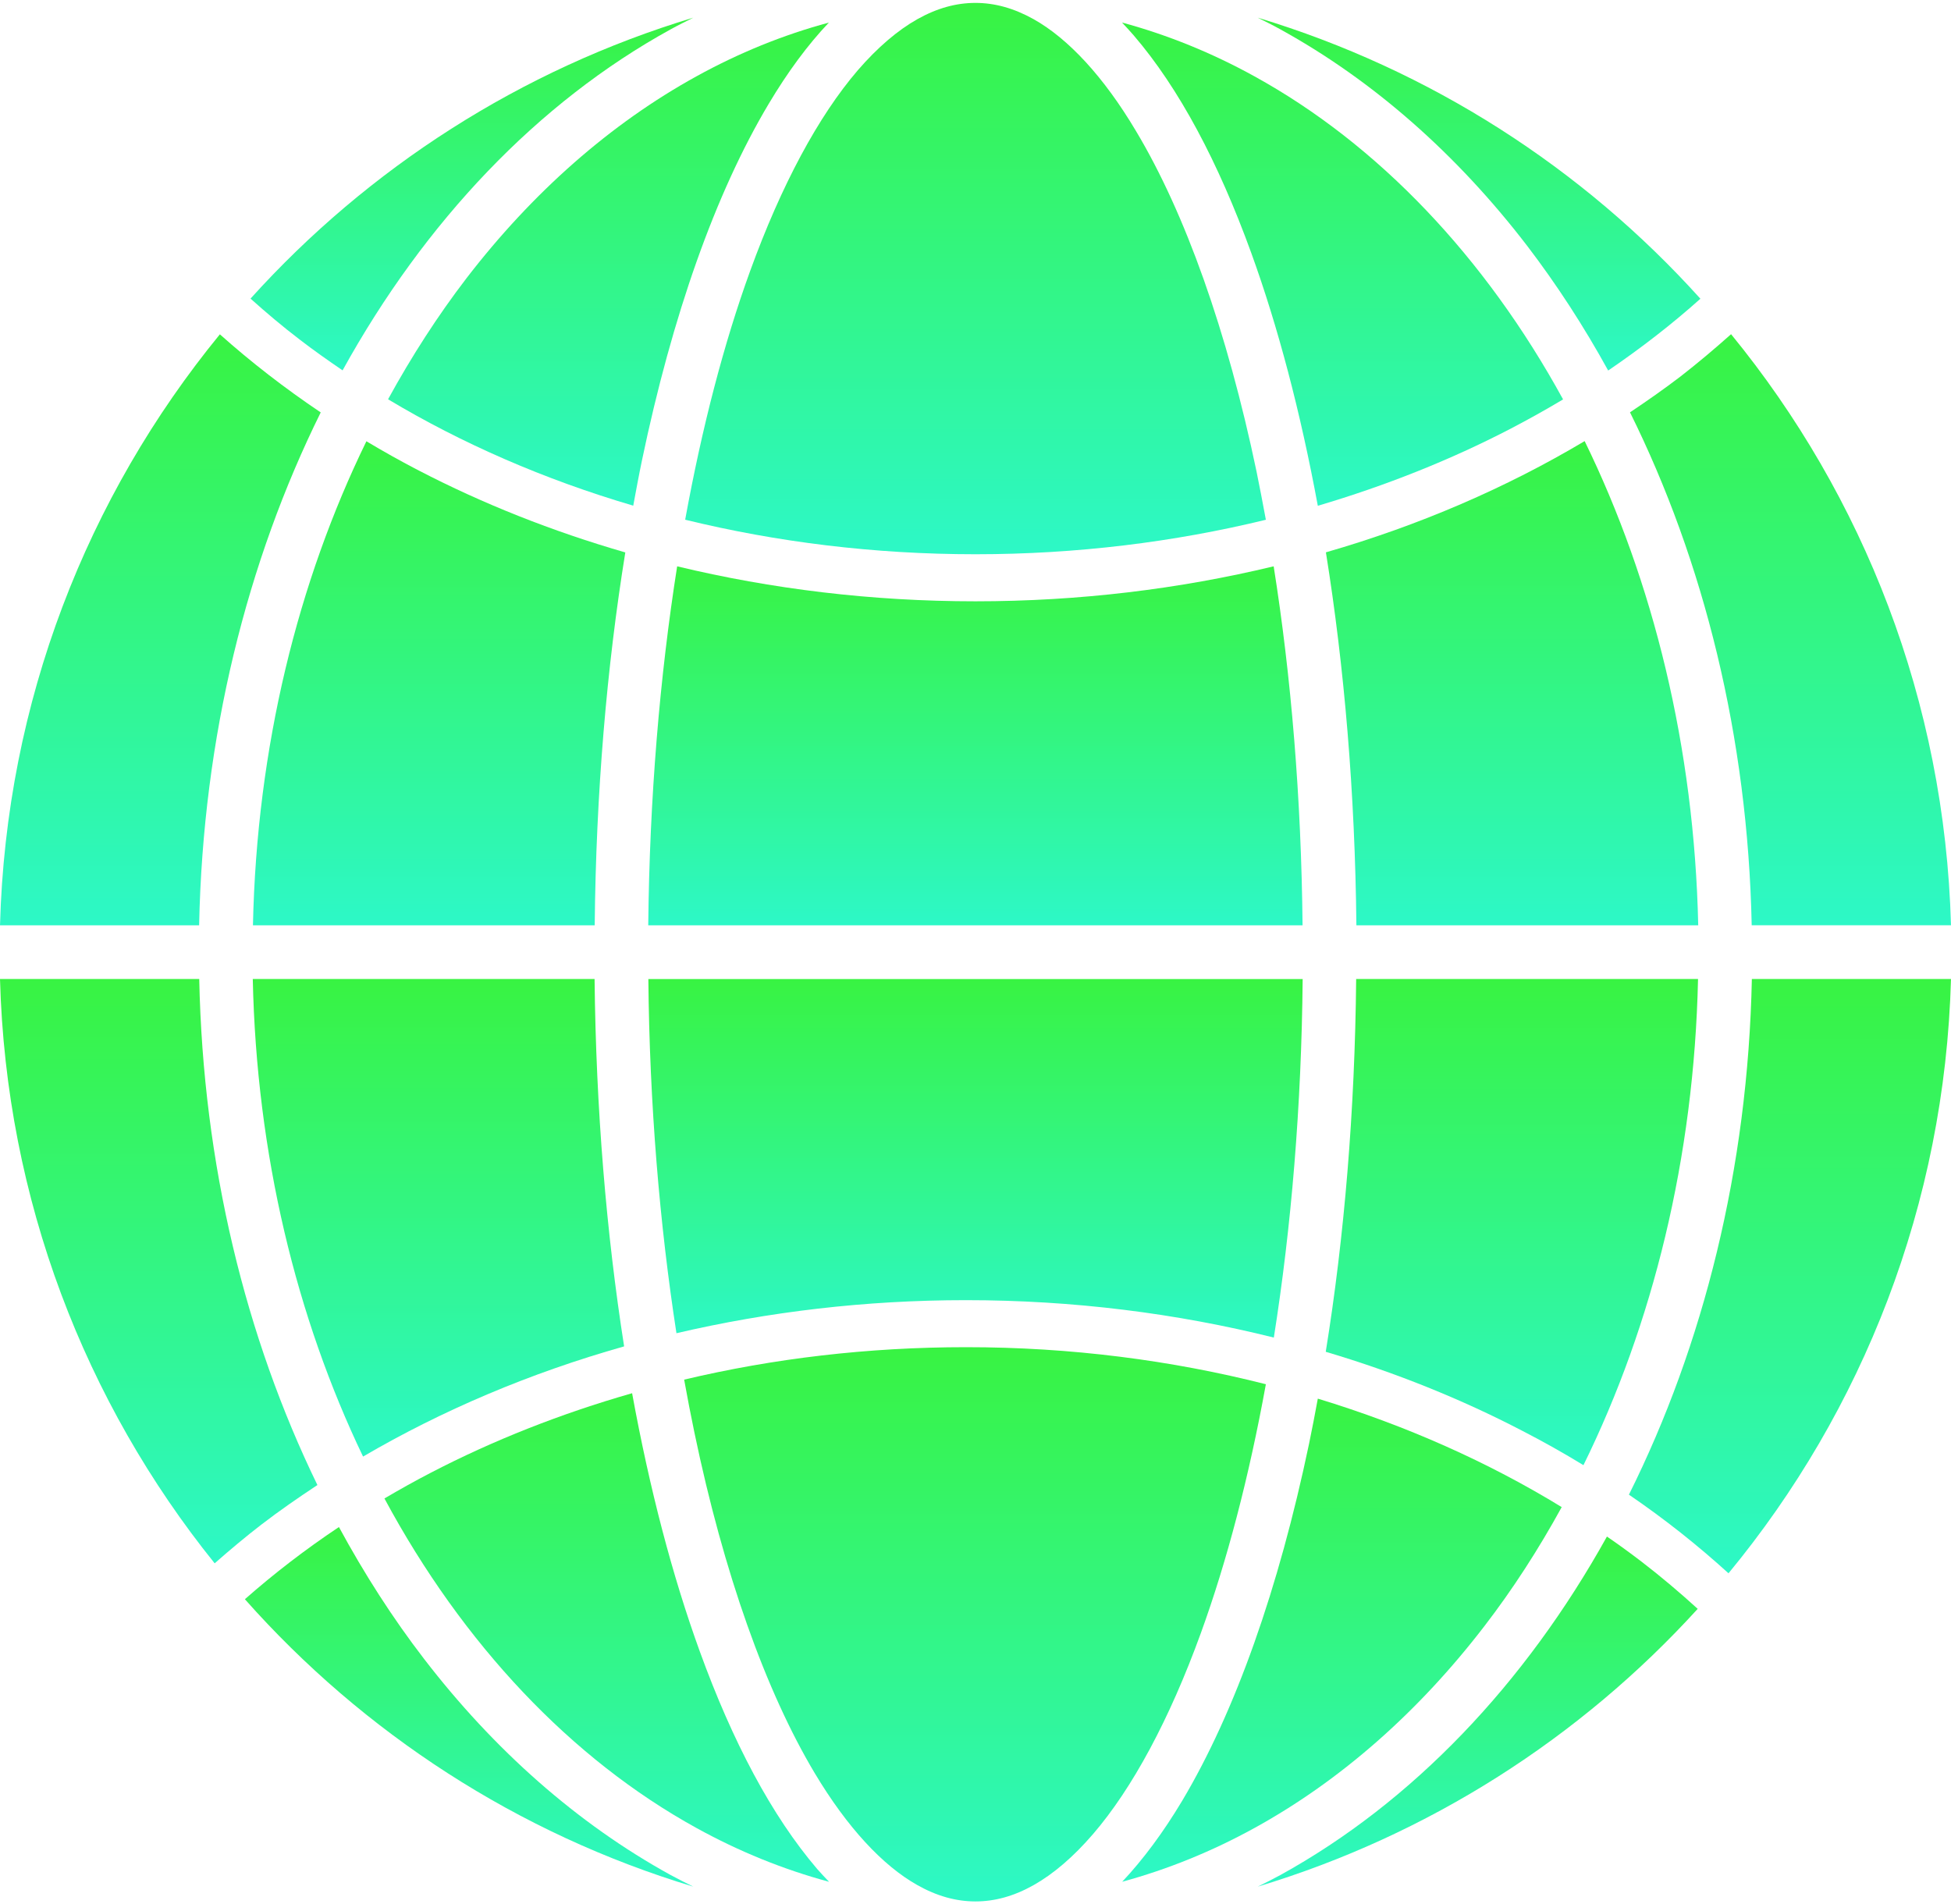
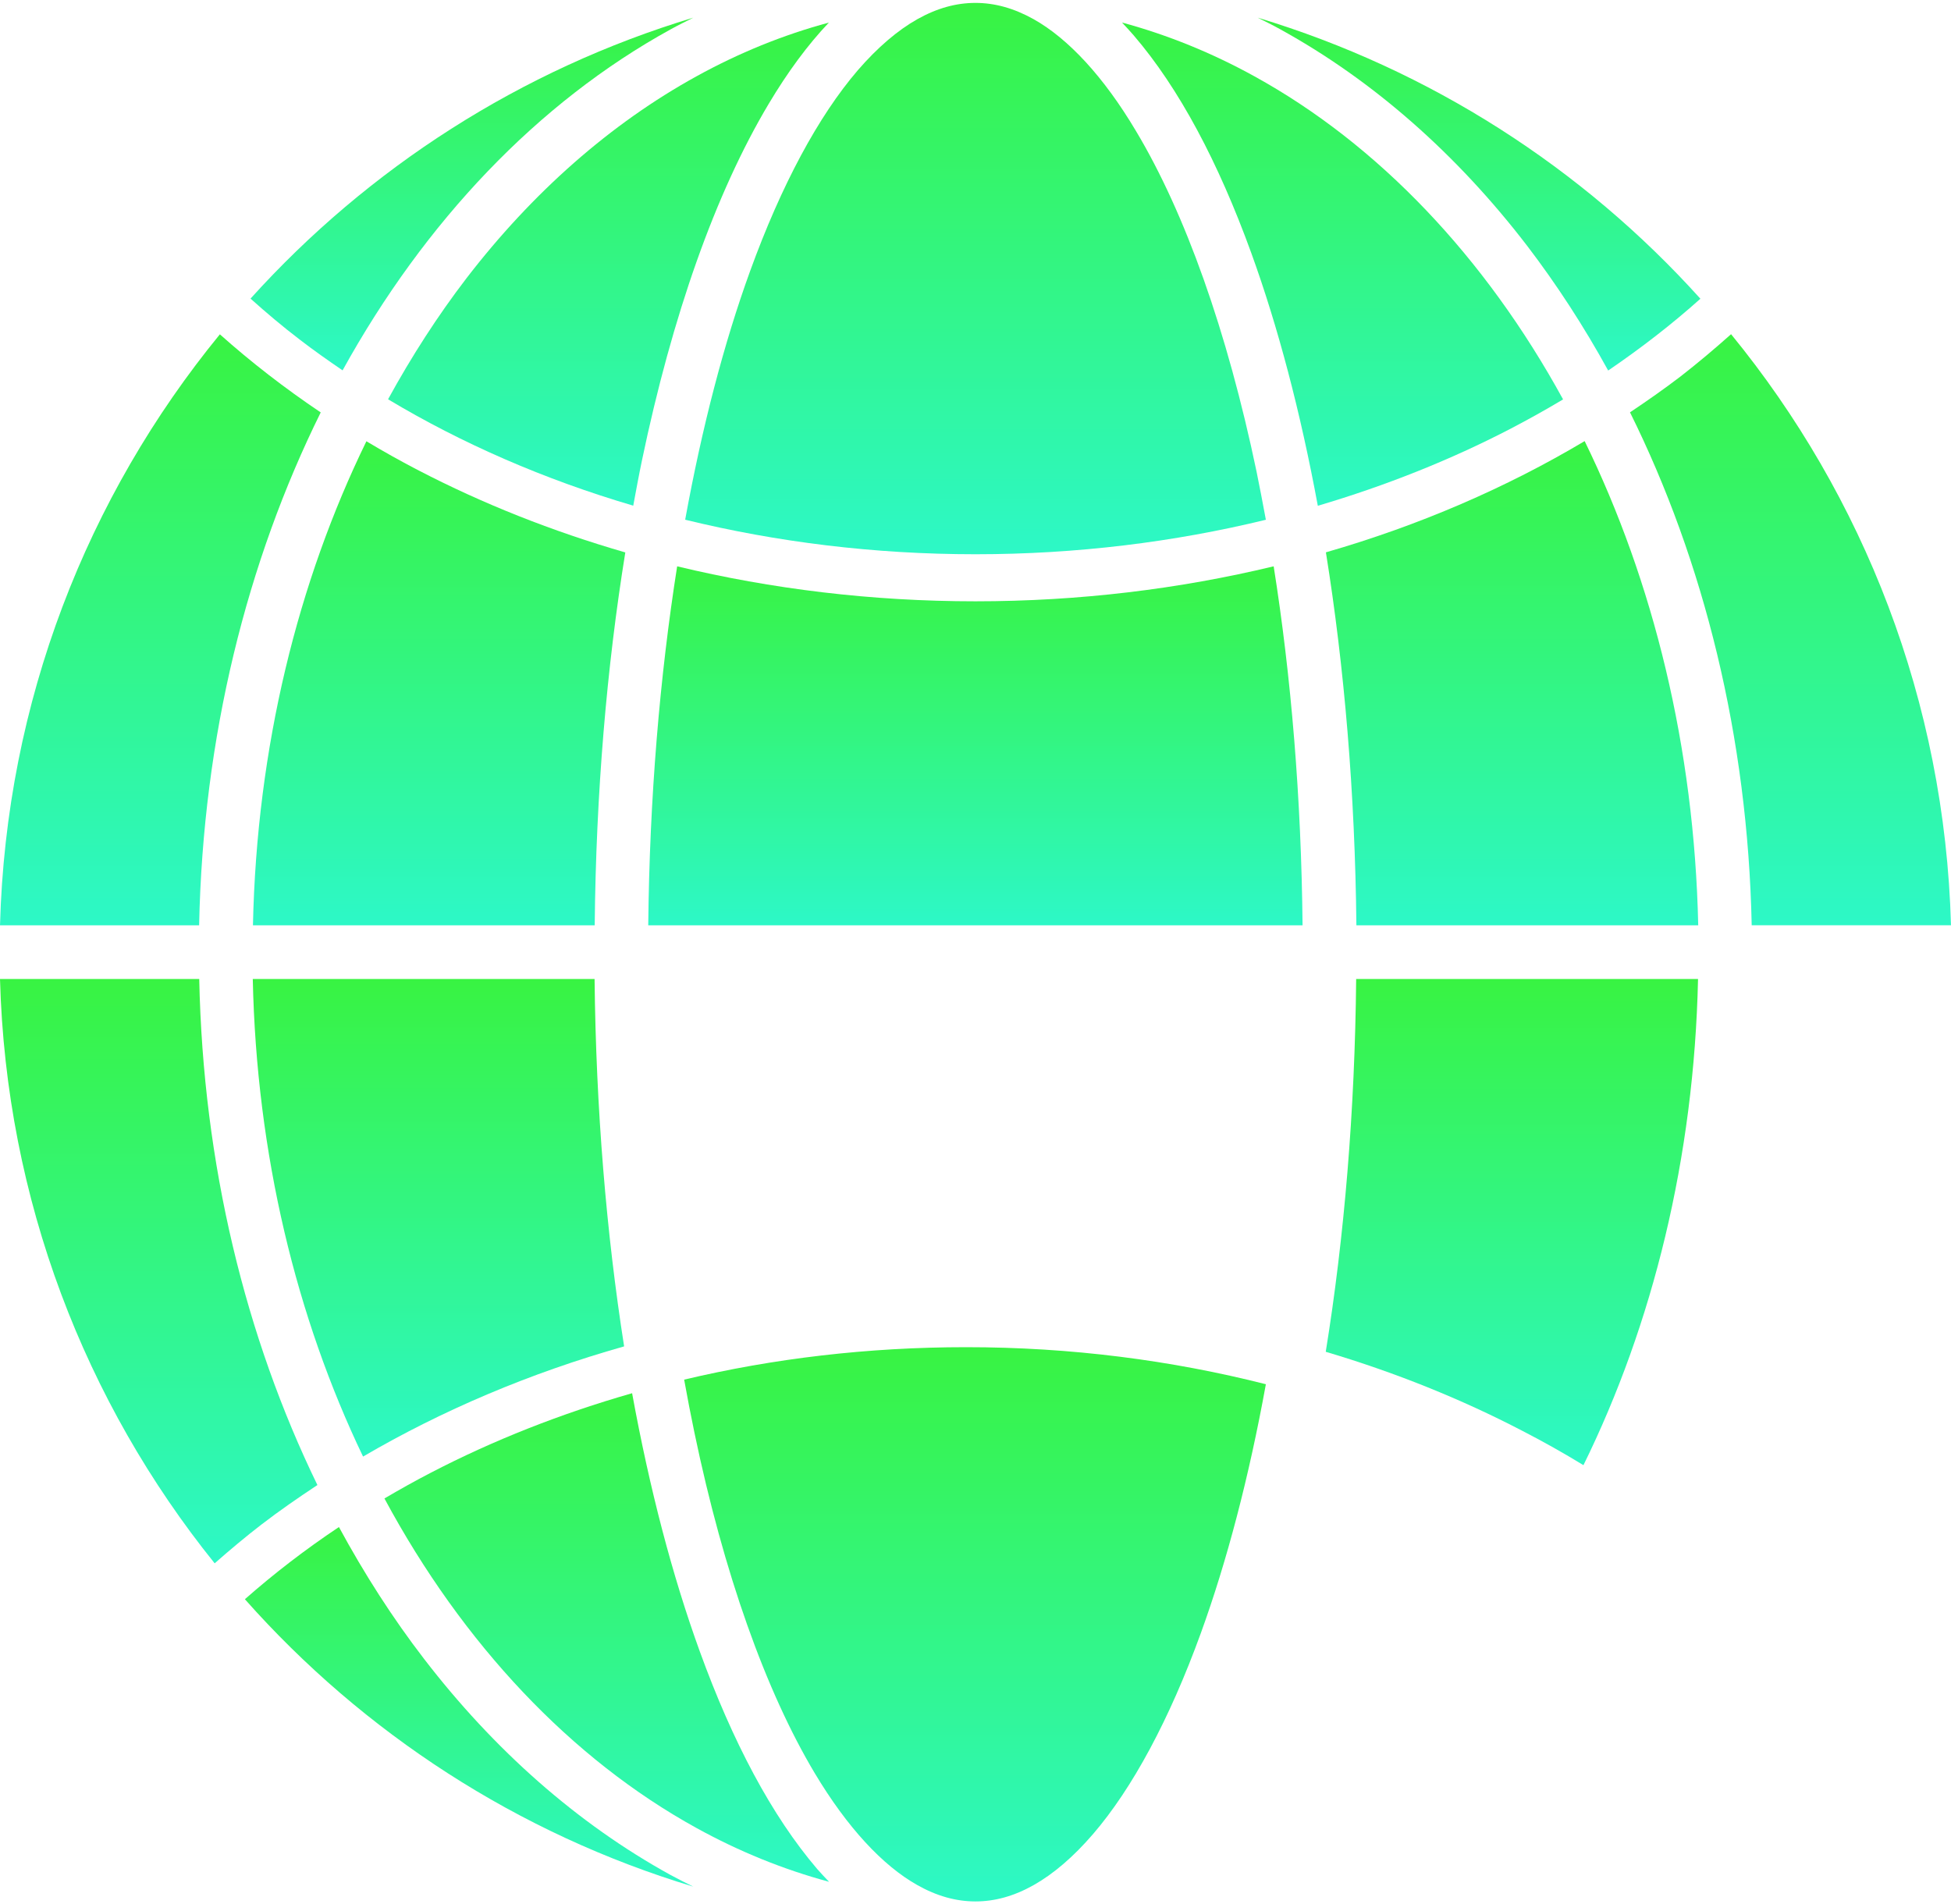
<svg xmlns="http://www.w3.org/2000/svg" width="504" height="492" viewBox="0 0 504 492" fill="none">
  <path d="M120.5 71.89C113.109 81.534 106.348 92.023 100.246 103.156C119.269 114.558 140.601 123.883 163.586 130.64C164.313 126.742 165.02 122.855 165.816 119.046C173.645 81.55 184.804 49.898 198.605 26.784C203.422 18.714 208.562 11.686 214.117 5.835C202.297 9.015 190.872 13.679 179.93 19.71C157.696 31.948 137.527 49.753 120.499 71.89H120.5Z" fill="url(#paint0_linear_243_22)" />
  <path d="M251.98 155.35C225.156 155.35 199.269 152.17 174.929 146.311C170.437 174.799 167.796 206.123 167.46 239.057H336.49C336.158 206.112 333.545 174.795 329.025 146.311C304.658 152.17 278.822 155.35 251.978 155.35H251.98Z" fill="url(#paint1_linear_243_22)" />
-   <path d="M249.51 335.9C277.276 335.9 303.99 339.307 329.069 345.565C333.573 317.116 336.21 285.835 336.518 252.936H167.488C167.797 285.381 170.391 316.26 174.746 344.44C198.453 338.904 223.519 335.9 249.508 335.9H249.51Z" fill="url(#paint2_linear_243_22)" />
  <path d="M108.2 121.57C103.567 119.172 99.071 116.641 94.653 114.004C76.962 150.242 66.313 193.047 65.344 239.054H153.629C153.969 204.855 156.742 172.347 161.535 142.722C142.605 137.253 124.73 130.14 108.199 121.566L108.2 121.57Z" fill="url(#paint3_linear_243_22)" />
  <path d="M65.3 252.93C66.257 298.239 76.585 340.446 93.788 376.31C114.143 364.4 136.835 354.732 161.229 347.845C156.643 318.615 153.959 286.579 153.596 252.931L65.3 252.93Z" fill="url(#paint4_linear_243_22)" />
  <path d="M177 134.27C200.605 140.04 225.797 143.192 251.984 143.192C278.16 143.192 303.347 140.04 327.011 134.282C326.245 130.075 325.425 125.938 324.613 121.887C317.003 85.469 306.133 55.016 293.476 33.883C285.104 19.781 275.925 9.961 267.038 4.969C261.94 2.125 257.003 0.75 251.979 0.75C246.971 0.75 242.033 2.121 236.956 4.969C231.881 7.836 226.714 12.242 221.601 18.145C211.453 29.95 201.851 47.762 193.773 70.04C187.023 88.626 181.359 110.337 177 134.27L177 134.27Z" fill="url(#paint5_linear_243_22)" />
  <path d="M327.01 357.62C302.655 351.437 276.627 348.038 249.51 348.05C224.182 348.05 199.744 350.968 176.737 356.433C177.573 361.073 178.452 365.64 179.385 370.093C186.967 406.515 197.854 436.984 210.471 458.101C218.909 472.206 228.061 482.011 236.959 487.007C242.034 489.878 246.979 491.233 251.982 491.241C257.006 491.237 261.943 489.882 267.041 487.007C272.12 484.143 277.279 479.745 282.369 473.831C292.521 462.026 302.115 444.229 310.205 421.94C316.959 403.331 322.658 381.596 327.01 357.62L327.01 357.62Z" fill="url(#paint6_linear_243_22)" />
  <path d="M109.51 428.53C101.44 418.042 94.131 406.635 87.557 394.514C78.893 400.291 70.784 406.534 63.264 413.166C93.873 447.701 133.768 473.74 179.094 487.416C177.133 486.447 175.18 485.466 173.254 484.423C149.117 471.142 127.563 452.025 109.508 428.528L109.51 428.53Z" fill="url(#paint7_linear_243_22)" />
-   <path d="M383.49 420.08C390.763 410.627 397.428 400.31 403.435 389.365C384.54 377.791 363.322 368.31 340.431 361.342C339.72 365.264 338.962 369.131 338.181 372.936C330.325 410.432 319.158 442.108 305.411 465.206C300.579 473.28 295.403 480.3 289.899 486.155C301.68 482.952 313.129 478.291 324.059 472.272C346.321 460.03 366.489 442.241 383.489 420.081L383.49 420.08Z" fill="url(#paint8_linear_243_22)" />
  <path d="M88.5 95.68C109.711 57.27 138.867 26.492 173.258 7.575C175.184 6.513 177.137 5.552 179.098 4.563C134.508 18.02 95.141 43.438 64.718 77.145C68.765 80.774 72.948 84.314 77.378 87.697C80.96 90.462 84.69 93.083 88.495 95.681L88.5 95.68Z" fill="url(#paint9_linear_243_22)" />
  <path d="M82 383.67C63.453 345.549 52.449 300.842 51.469 252.93H0C1.562 310.024 22.031 362.36 55.453 403.89C59.344 400.464 63.359 397.093 67.519 393.882C72.167 390.315 77.023 386.948 81.999 383.663L82 383.67Z" fill="url(#paint10_linear_243_22)" />
  <path d="M394.48 63.469C402.117 73.469 409.136 84.266 415.437 95.727C423.933 89.942 431.917 83.754 439.265 77.18C408.878 43.442 369.476 18.024 324.905 4.567C326.87 5.56 328.831 6.509 330.745 7.579C354.847 20.852 376.448 39.97 394.479 63.47L394.48 63.469Z" fill="url(#paint11_linear_243_22)" />
  <path d="M180.78 426.66C173.694 407.148 167.8 384.644 163.292 359.941C144.812 365.234 127.378 372.129 111.331 380.464C107.253 382.57 103.237 384.828 99.311 387.132C119.545 424.753 147.534 454.433 179.928 472.273C190.893 478.316 202.326 482.976 214.17 486.168C213.147 485.086 212.1 484.016 211.108 482.864C199.37 469.137 189.256 450.009 180.78 426.661L180.78 426.66Z" fill="url(#paint12_linear_243_22)" />
  <path d="M421.08 106.53C440.178 145.042 451.506 190.378 452.514 239.05H503.998C502.408 181.175 481.393 128.15 447.186 86.34C442.928 90.133 438.569 93.809 434.022 97.344C429.85 100.52 425.538 103.551 421.081 106.524L421.08 106.53Z" fill="url(#paint13_linear_243_22)" />
-   <path d="M420.8 386.15C429.995 392.427 438.562 399.22 446.523 406.466C481.14 364.517 502.406 311.196 503.996 252.926H452.555C451.547 301.875 440.082 347.481 420.801 386.146L420.8 386.15Z" fill="url(#paint14_linear_243_22)" />
  <path d="M82.85 106.55C73.573 100.312 64.846 93.554 56.799 86.374C22.576 128.19 1.565 181.19 0.002 239.054H51.44C52.428 190.378 63.803 145.042 82.85 106.554V106.55Z" fill="url(#paint15_linear_243_22)" />
  <path d="M342.48 349.24C360.484 354.588 377.523 361.459 393.292 369.674C398.706 372.455 403.983 375.436 409.05 378.53C426.921 342.19 437.644 299.178 438.652 252.93H350.336C350.008 287.102 347.27 319.598 342.48 349.239L342.48 349.24Z" fill="url(#paint16_linear_243_22)" />
-   <path d="M415.12 396.97C393.948 435.072 364.897 465.603 330.745 484.427C328.831 485.47 326.87 486.451 324.905 487.42C369.124 474.08 408.249 448.971 438.565 415.65C433.971 411.462 429.179 407.4 424.139 403.521C421.221 401.29 418.209 399.087 415.116 396.97L415.12 396.97Z" fill="url(#paint17_linear_243_22)" />
  <path d="M323.23 65.332C330.168 84.469 335.964 106.508 340.429 130.668C358.07 125.461 374.761 118.785 390.167 110.793C394.819 108.367 399.362 105.832 403.788 103.187C383.624 66.355 355.964 37.281 324.05 19.714C313.12 13.683 301.671 9.019 289.847 5.819C290.851 6.894 291.859 7.972 292.859 9.128C304.629 22.839 314.754 41.98 323.23 65.331L323.23 65.332Z" fill="url(#paint18_linear_243_22)" />
  <path d="M409.36 113.96C389.184 125.98 366.723 135.718 342.52 142.698C347.282 172.327 350.047 204.858 350.395 239.057H438.7C437.704 193.037 427.067 150.194 409.36 113.957V113.96Z" fill="url(#paint19_linear_243_22)" />
  <defs>
    <linearGradient id="paint0_linear_243_22" x1="157.182" y1="5.835" x2="157.182" y2="130.64" gradientUnits="userSpaceOnUse">
      <stop stop-color="#38F342" />
      <stop offset="1" stop-color="#2DF8C7" />
    </linearGradient>
    <linearGradient id="paint1_linear_243_22" x1="251.975" y1="146.311" x2="251.975" y2="239.057" gradientUnits="userSpaceOnUse">
      <stop stop-color="#38F342" />
      <stop offset="1" stop-color="#2DF8C7" />
    </linearGradient>
    <linearGradient id="paint2_linear_243_22" x1="252.003" y1="252.936" x2="252.003" y2="345.565" gradientUnits="userSpaceOnUse">
      <stop stop-color="#38F342" />
      <stop offset="1" stop-color="#2DF8C7" />
    </linearGradient>
    <linearGradient id="paint3_linear_243_22" x1="113.44" y1="114.004" x2="113.44" y2="239.054" gradientUnits="userSpaceOnUse">
      <stop stop-color="#38F342" />
      <stop offset="1" stop-color="#2DF8C7" />
    </linearGradient>
    <linearGradient id="paint4_linear_243_22" x1="113.264" y1="252.93" x2="113.264" y2="376.31" gradientUnits="userSpaceOnUse">
      <stop stop-color="#38F342" />
      <stop offset="1" stop-color="#2DF8C7" />
    </linearGradient>
    <linearGradient id="paint5_linear_243_22" x1="252.005" y1="0.75" x2="252.005" y2="143.192" gradientUnits="userSpaceOnUse">
      <stop stop-color="#38F342" />
      <stop offset="1" stop-color="#2DF8C7" />
    </linearGradient>
    <linearGradient id="paint6_linear_243_22" x1="251.874" y1="348.05" x2="251.874" y2="491.241" gradientUnits="userSpaceOnUse">
      <stop stop-color="#38F342" />
      <stop offset="1" stop-color="#2DF8C7" />
    </linearGradient>
    <linearGradient id="paint7_linear_243_22" x1="121.179" y1="394.514" x2="121.179" y2="487.416" gradientUnits="userSpaceOnUse">
      <stop stop-color="#38F342" />
      <stop offset="1" stop-color="#2DF8C7" />
    </linearGradient>
    <linearGradient id="paint8_linear_243_22" x1="346.667" y1="361.342" x2="346.667" y2="486.155" gradientUnits="userSpaceOnUse">
      <stop stop-color="#38F342" />
      <stop offset="1" stop-color="#2DF8C7" />
    </linearGradient>
    <linearGradient id="paint9_linear_243_22" x1="121.908" y1="4.563" x2="121.908" y2="95.681" gradientUnits="userSpaceOnUse">
      <stop stop-color="#38F342" />
      <stop offset="1" stop-color="#2DF8C7" />
    </linearGradient>
    <linearGradient id="paint10_linear_243_22" x1="41" y1="252.93" x2="41" y2="403.89" gradientUnits="userSpaceOnUse">
      <stop stop-color="#38F342" />
      <stop offset="1" stop-color="#2DF8C7" />
    </linearGradient>
    <linearGradient id="paint11_linear_243_22" x1="382.085" y1="4.567" x2="382.085" y2="95.727" gradientUnits="userSpaceOnUse">
      <stop stop-color="#38F342" />
      <stop offset="1" stop-color="#2DF8C7" />
    </linearGradient>
    <linearGradient id="paint12_linear_243_22" x1="156.741" y1="359.941" x2="156.741" y2="486.168" gradientUnits="userSpaceOnUse">
      <stop stop-color="#38F342" />
      <stop offset="1" stop-color="#2DF8C7" />
    </linearGradient>
    <linearGradient id="paint13_linear_243_22" x1="462.539" y1="86.34" x2="462.539" y2="239.05" gradientUnits="userSpaceOnUse">
      <stop stop-color="#38F342" />
      <stop offset="1" stop-color="#2DF8C7" />
    </linearGradient>
    <linearGradient id="paint14_linear_243_22" x1="462.398" y1="252.926" x2="462.398" y2="406.466" gradientUnits="userSpaceOnUse">
      <stop stop-color="#38F342" />
      <stop offset="1" stop-color="#2DF8C7" />
    </linearGradient>
    <linearGradient id="paint15_linear_243_22" x1="41.426" y1="86.374" x2="41.426" y2="239.054" gradientUnits="userSpaceOnUse">
      <stop stop-color="#38F342" />
      <stop offset="1" stop-color="#2DF8C7" />
    </linearGradient>
    <linearGradient id="paint16_linear_243_22" x1="390.566" y1="252.93" x2="390.566" y2="378.53" gradientUnits="userSpaceOnUse">
      <stop stop-color="#38F342" />
      <stop offset="1" stop-color="#2DF8C7" />
    </linearGradient>
    <linearGradient id="paint17_linear_243_22" x1="381.735" y1="396.97" x2="381.735" y2="487.42" gradientUnits="userSpaceOnUse">
      <stop stop-color="#38F342" />
      <stop offset="1" stop-color="#2DF8C7" />
    </linearGradient>
    <linearGradient id="paint18_linear_243_22" x1="346.817" y1="5.819" x2="346.817" y2="130.668" gradientUnits="userSpaceOnUse">
      <stop stop-color="#38F342" />
      <stop offset="1" stop-color="#2DF8C7" />
    </linearGradient>
    <linearGradient id="paint19_linear_243_22" x1="390.61" y1="113.957" x2="390.61" y2="239.057" gradientUnits="userSpaceOnUse">
      <stop stop-color="#38F342" />
      <stop offset="1" stop-color="#2DF8C7" />
    </linearGradient>
  </defs>
</svg>